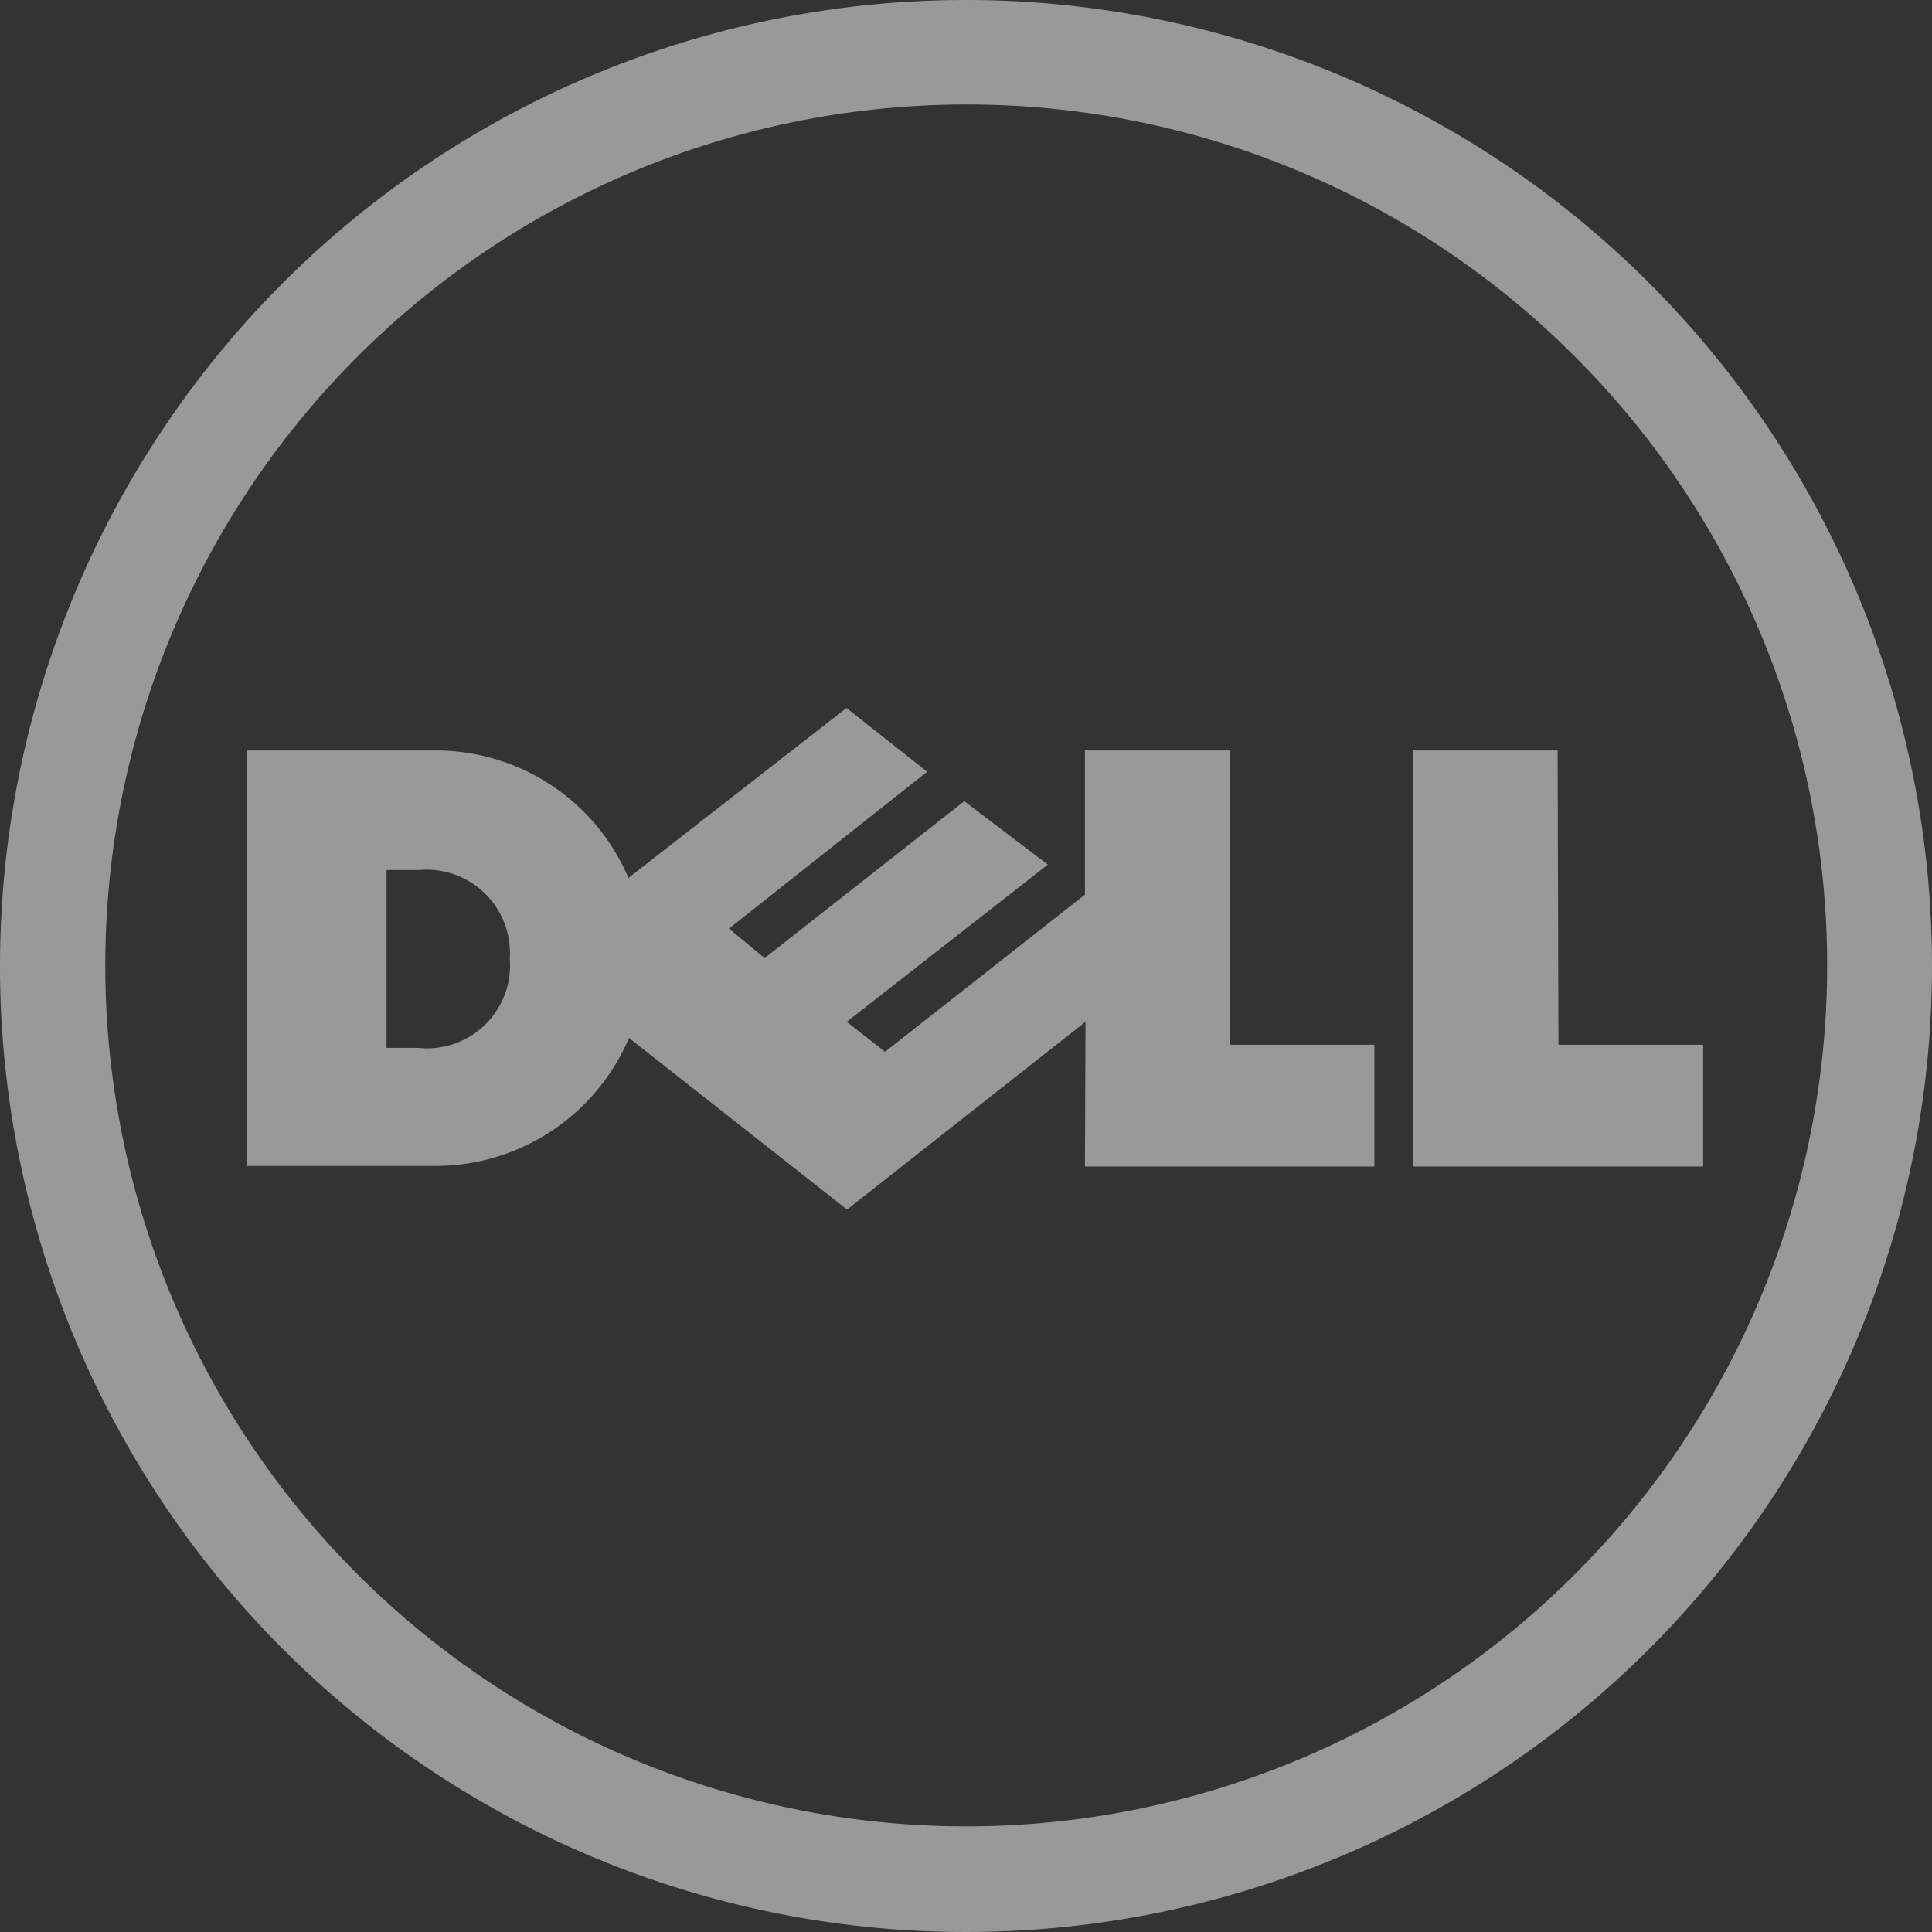
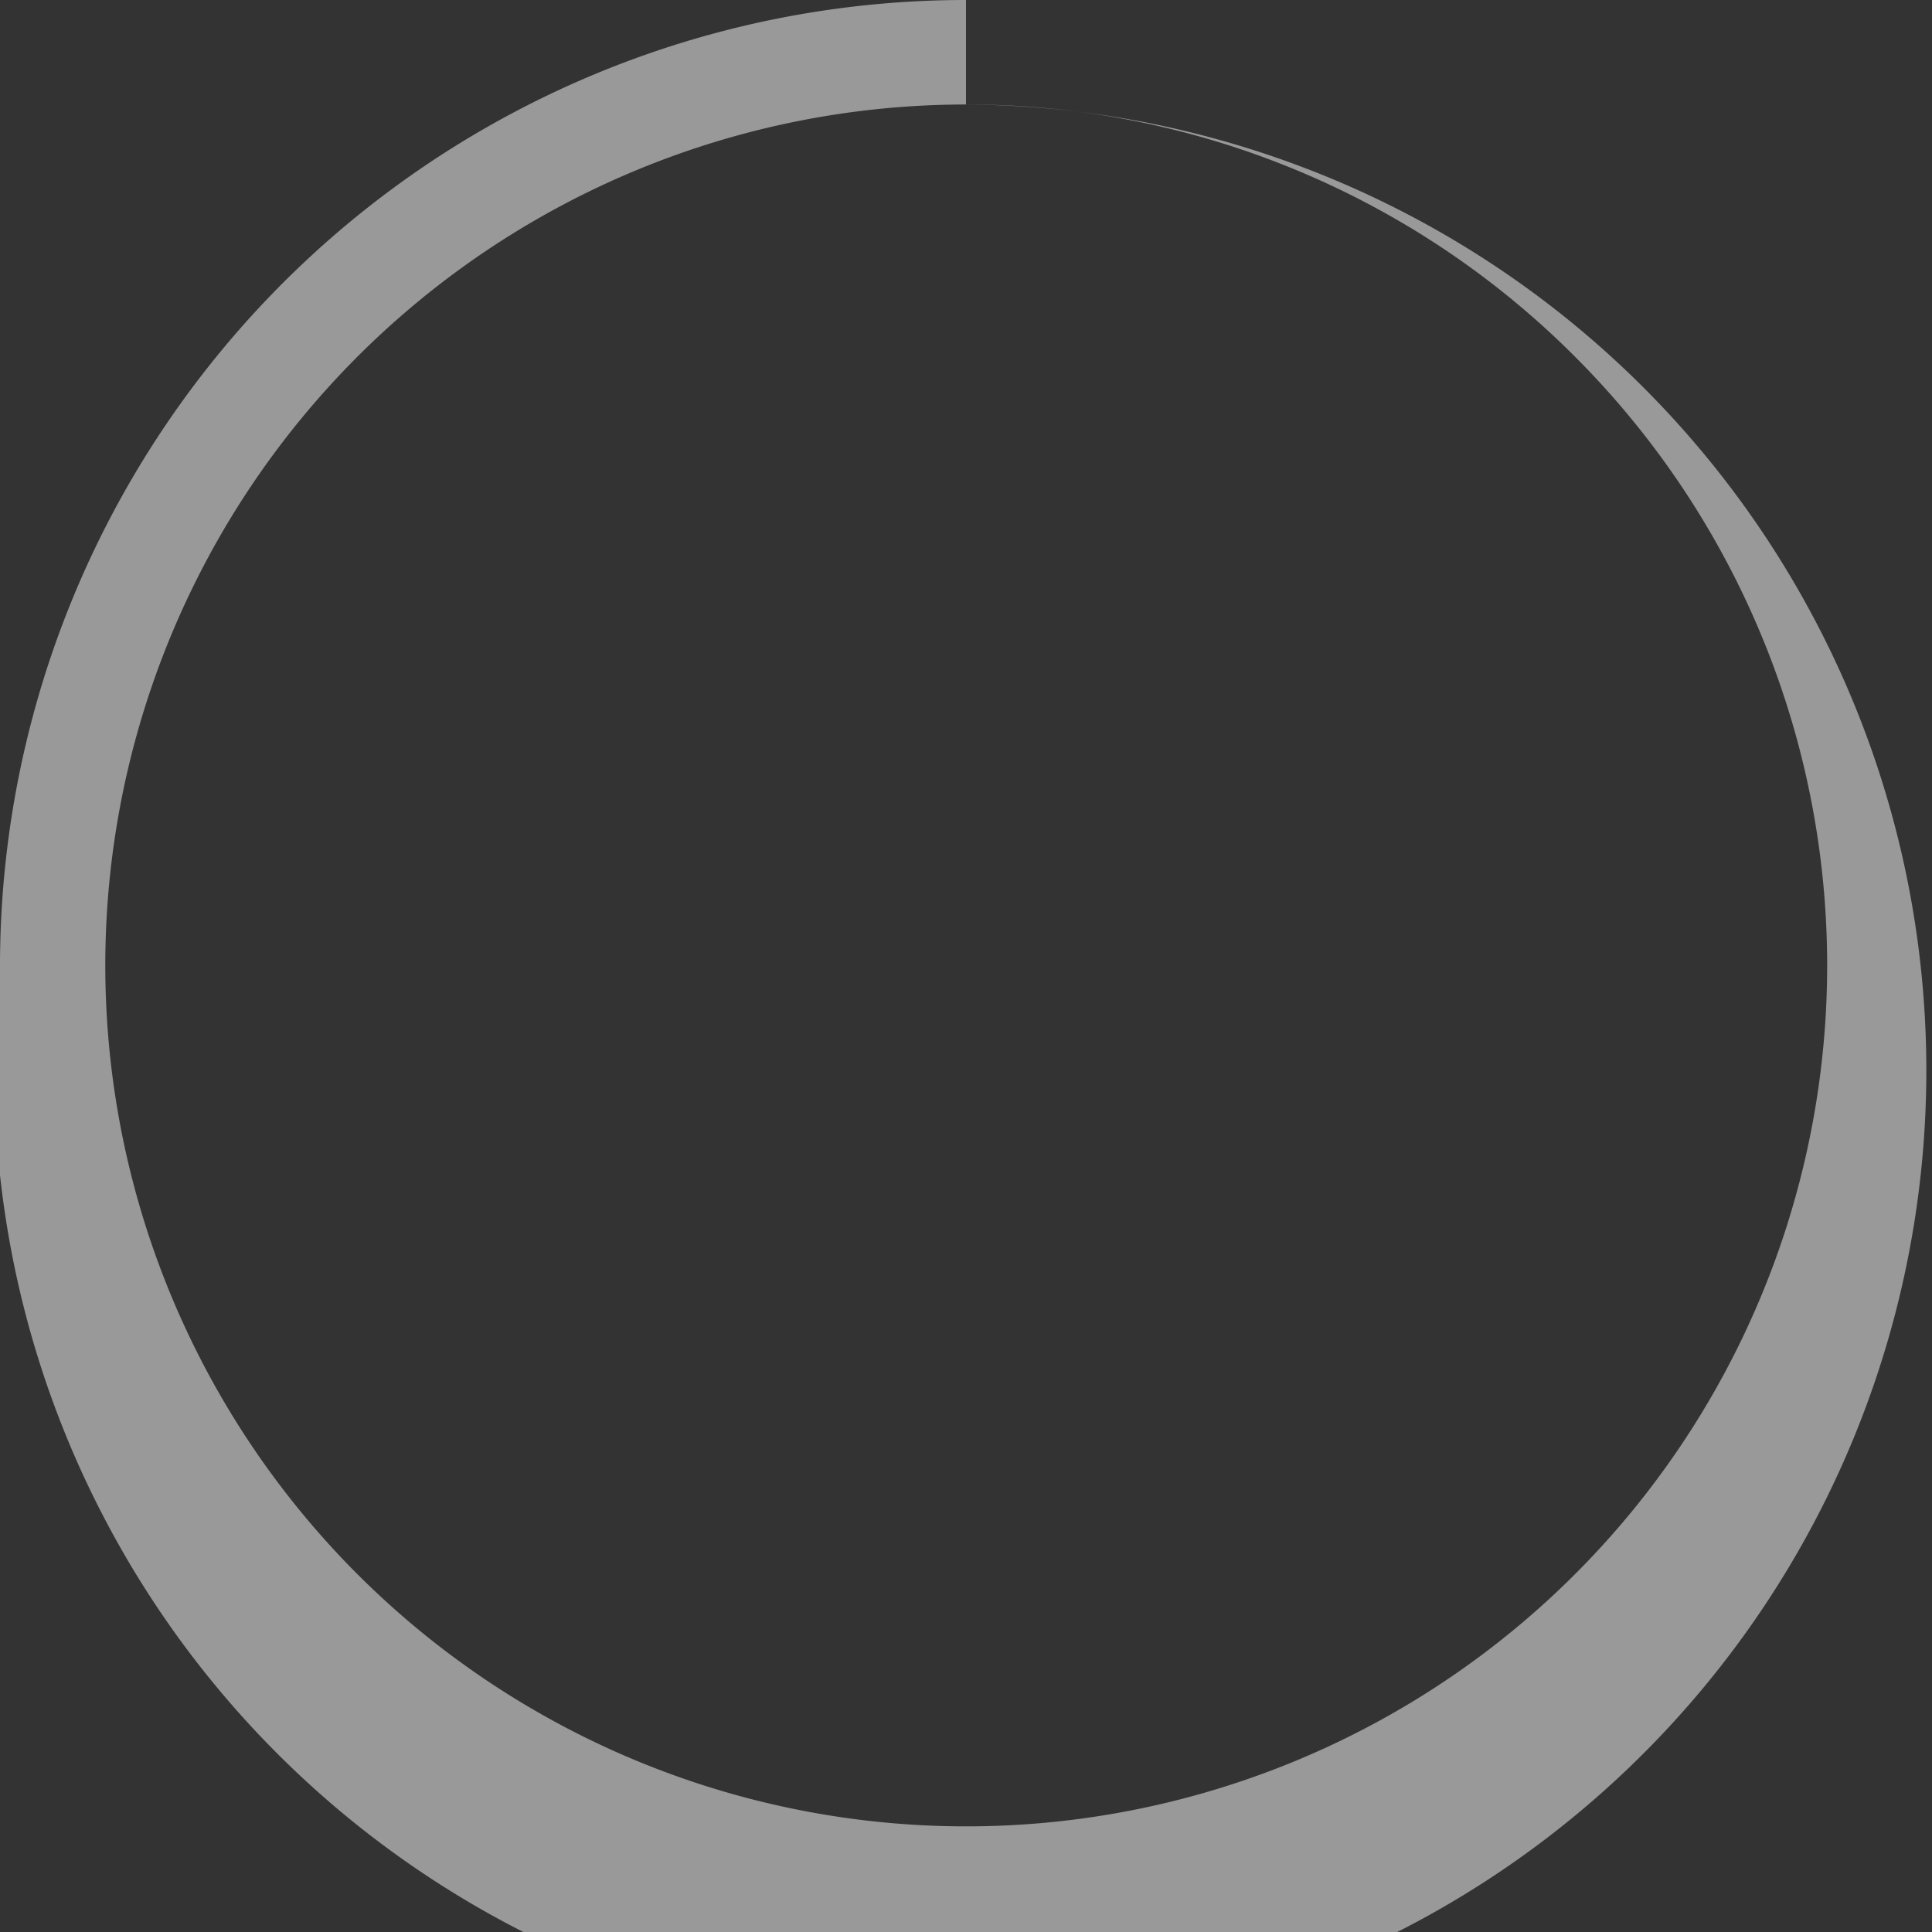
<svg xmlns="http://www.w3.org/2000/svg" width="68.22" height="68.22" viewBox="0 0 68.22 68.22">
  <rect x="0" y="0" width="68.22" height="68.22" fill="#333333" stroke="none" />
  <defs>
    <style>.cls-1{opacity:0.5;}.cls-2{fill:#fff;}</style>
  </defs>
  <g id="Capa_2" data-name="Capa 2">
    <g id="Capa_1-2" data-name="Capa 1">
      <g id="layer1" class="cls-1">
        <g id="g3460">
-           <path id="path3462" class="cls-2" d="M34.11,3.69A30.4,30.4,0,1,0,55.62,12.6,30.31,30.31,0,0,0,34.11,3.69m0-3.69A34.11,34.11,0,1,1,0,34.11,34.11,34.11,0,0,1,34.11,0" />
+           <path id="path3462" class="cls-2" d="M34.11,3.69A30.4,30.4,0,1,0,55.62,12.6,30.31,30.31,0,0,0,34.11,3.69A34.11,34.11,0,1,1,0,34.11,34.11,34.11,0,0,1,34.11,0" />
        </g>
        <g id="g3464">
-           <path id="path3466" class="cls-2" d="M18,33.84a2.94,2.94,0,0,0-3.19-3.12H13.65V37h1.11A2.93,2.93,0,0,0,18,33.84m20.33,2.24-8.42,6.63-7.7-6.06a7.43,7.43,0,0,1-6.88,4.52H8.73V26.5h6.58A7.39,7.39,0,0,1,22.19,31L29.89,25l2.85,2.25-7,5.54L27,33.83l7.05-5.54L37,30.53,29.9,36.08l1.35,1.06,7.06-5.55V26.5h5.12V36.89h5.1v4.3H38.31Zm16.7.81h5.11v4.3H49.89V26.5H55Z" />
-         </g>
+           </g>
      </g>
    </g>
  </g>
</svg>